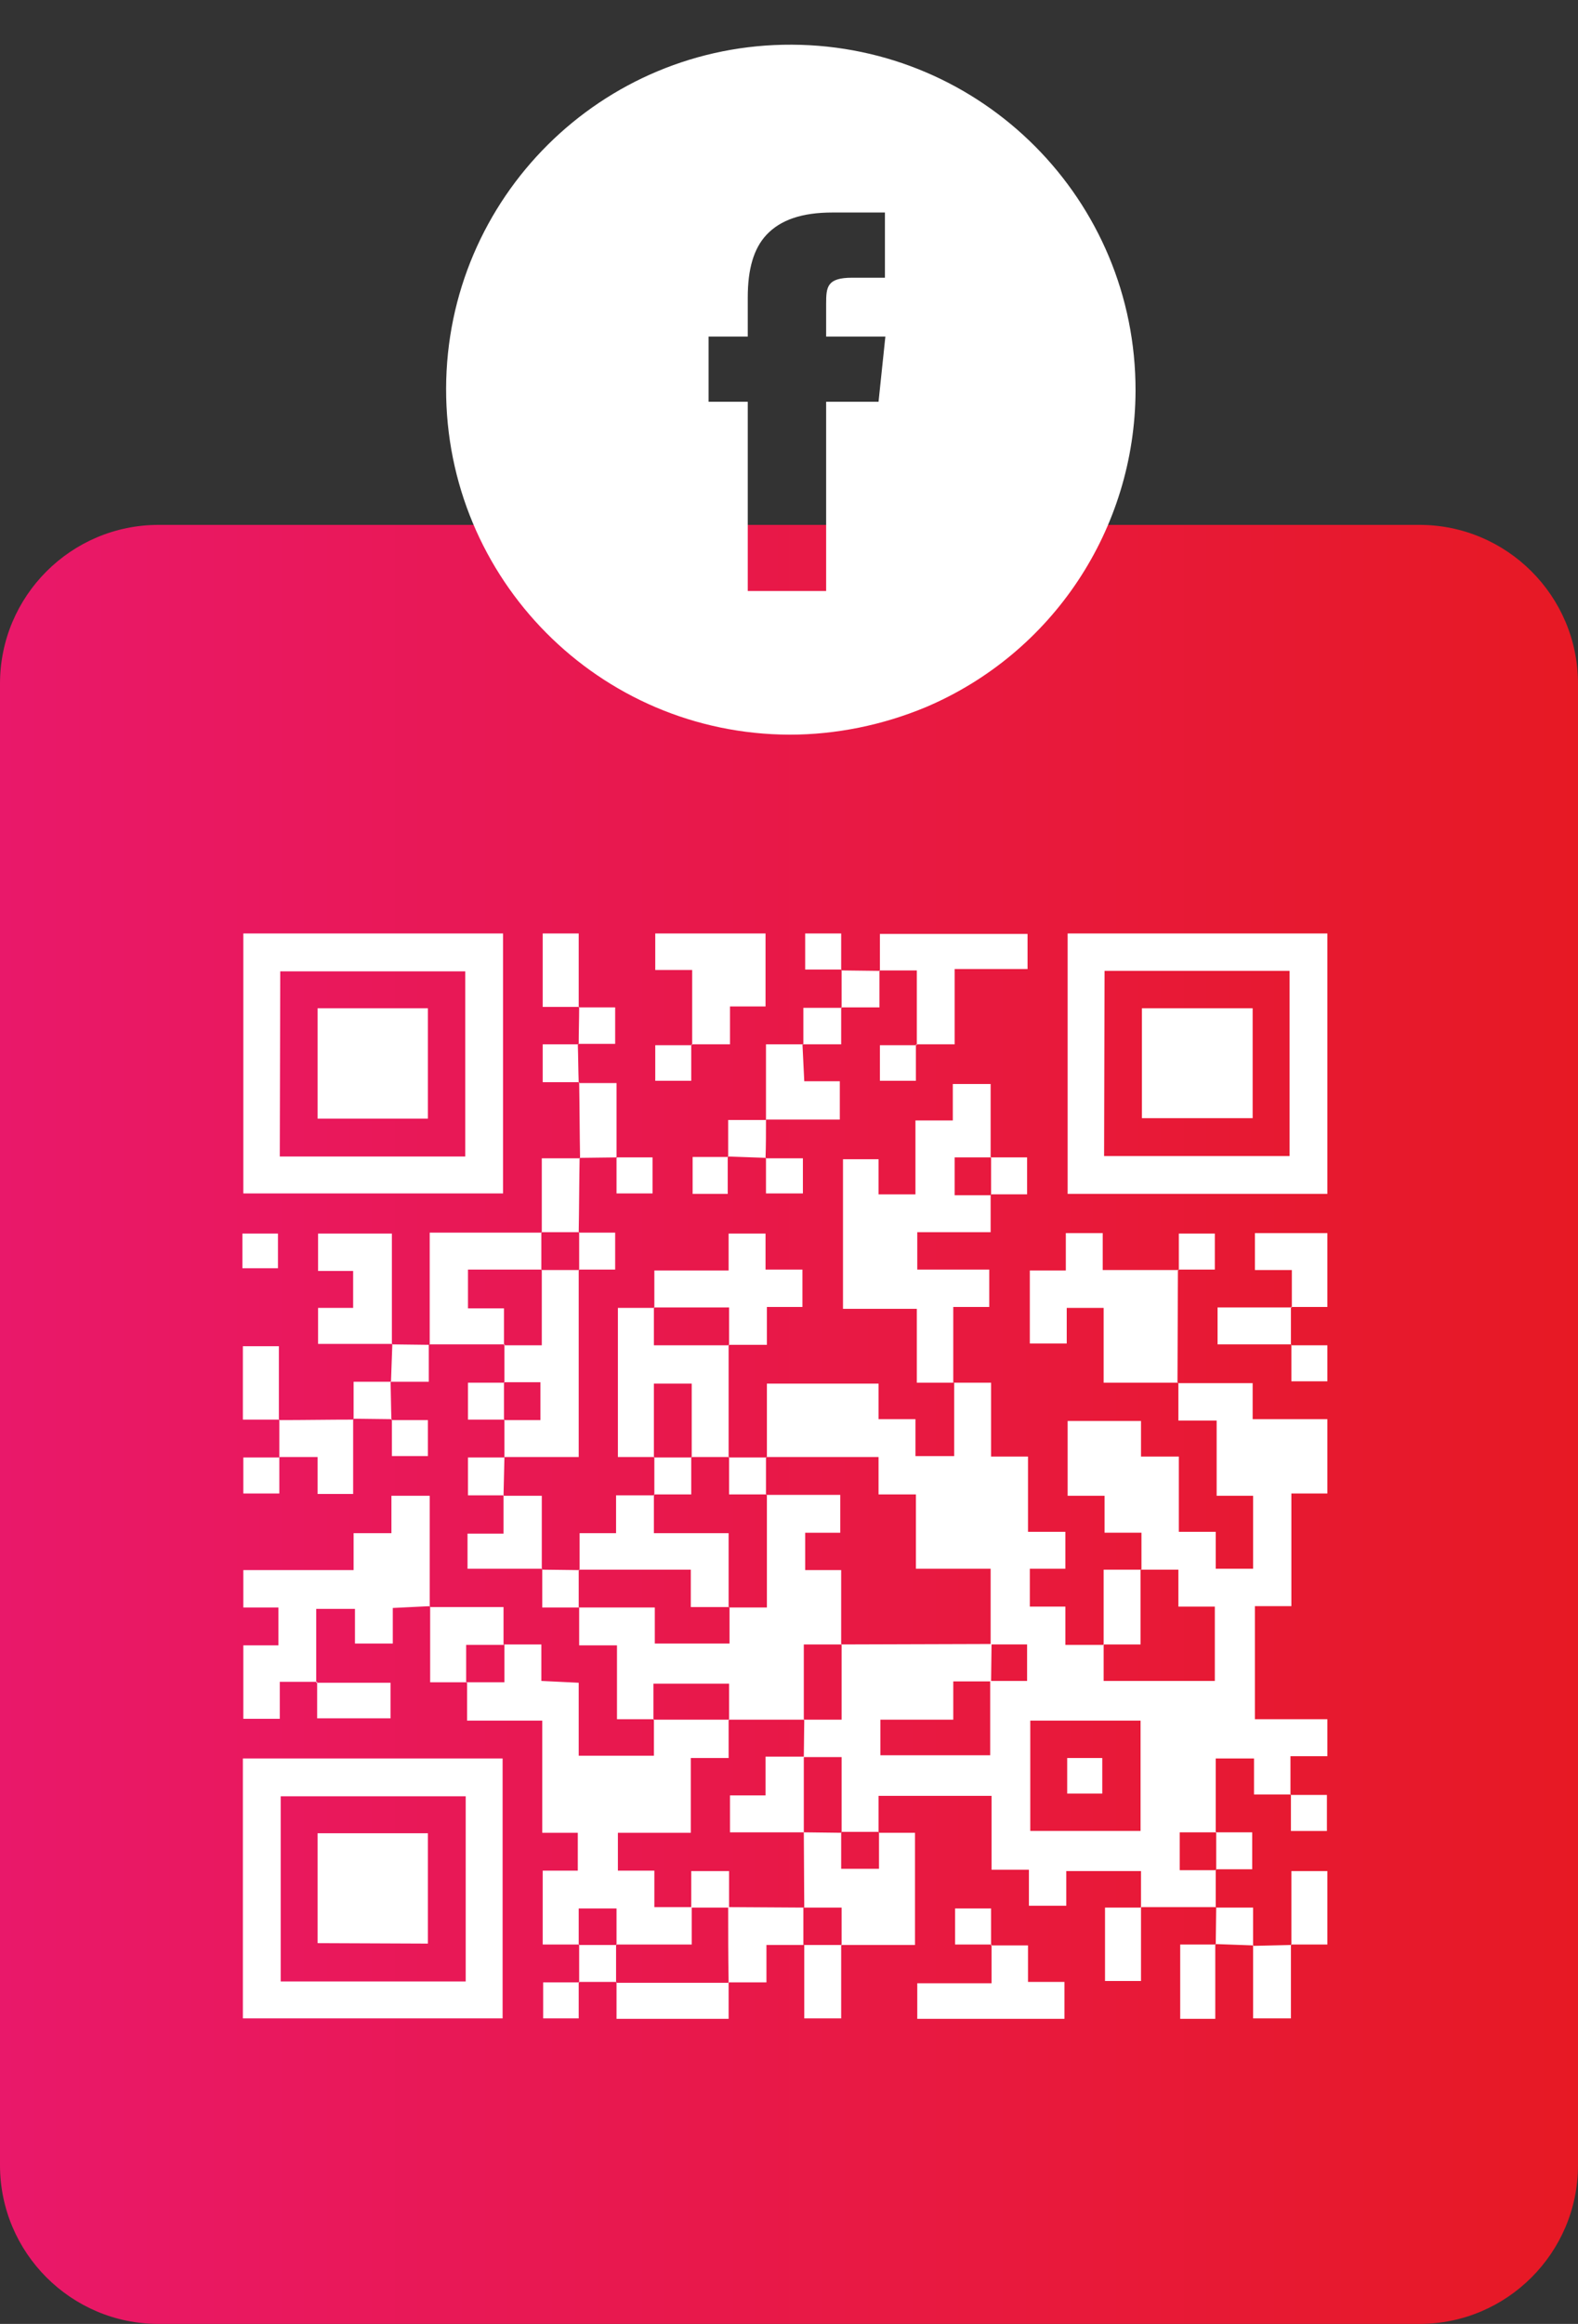
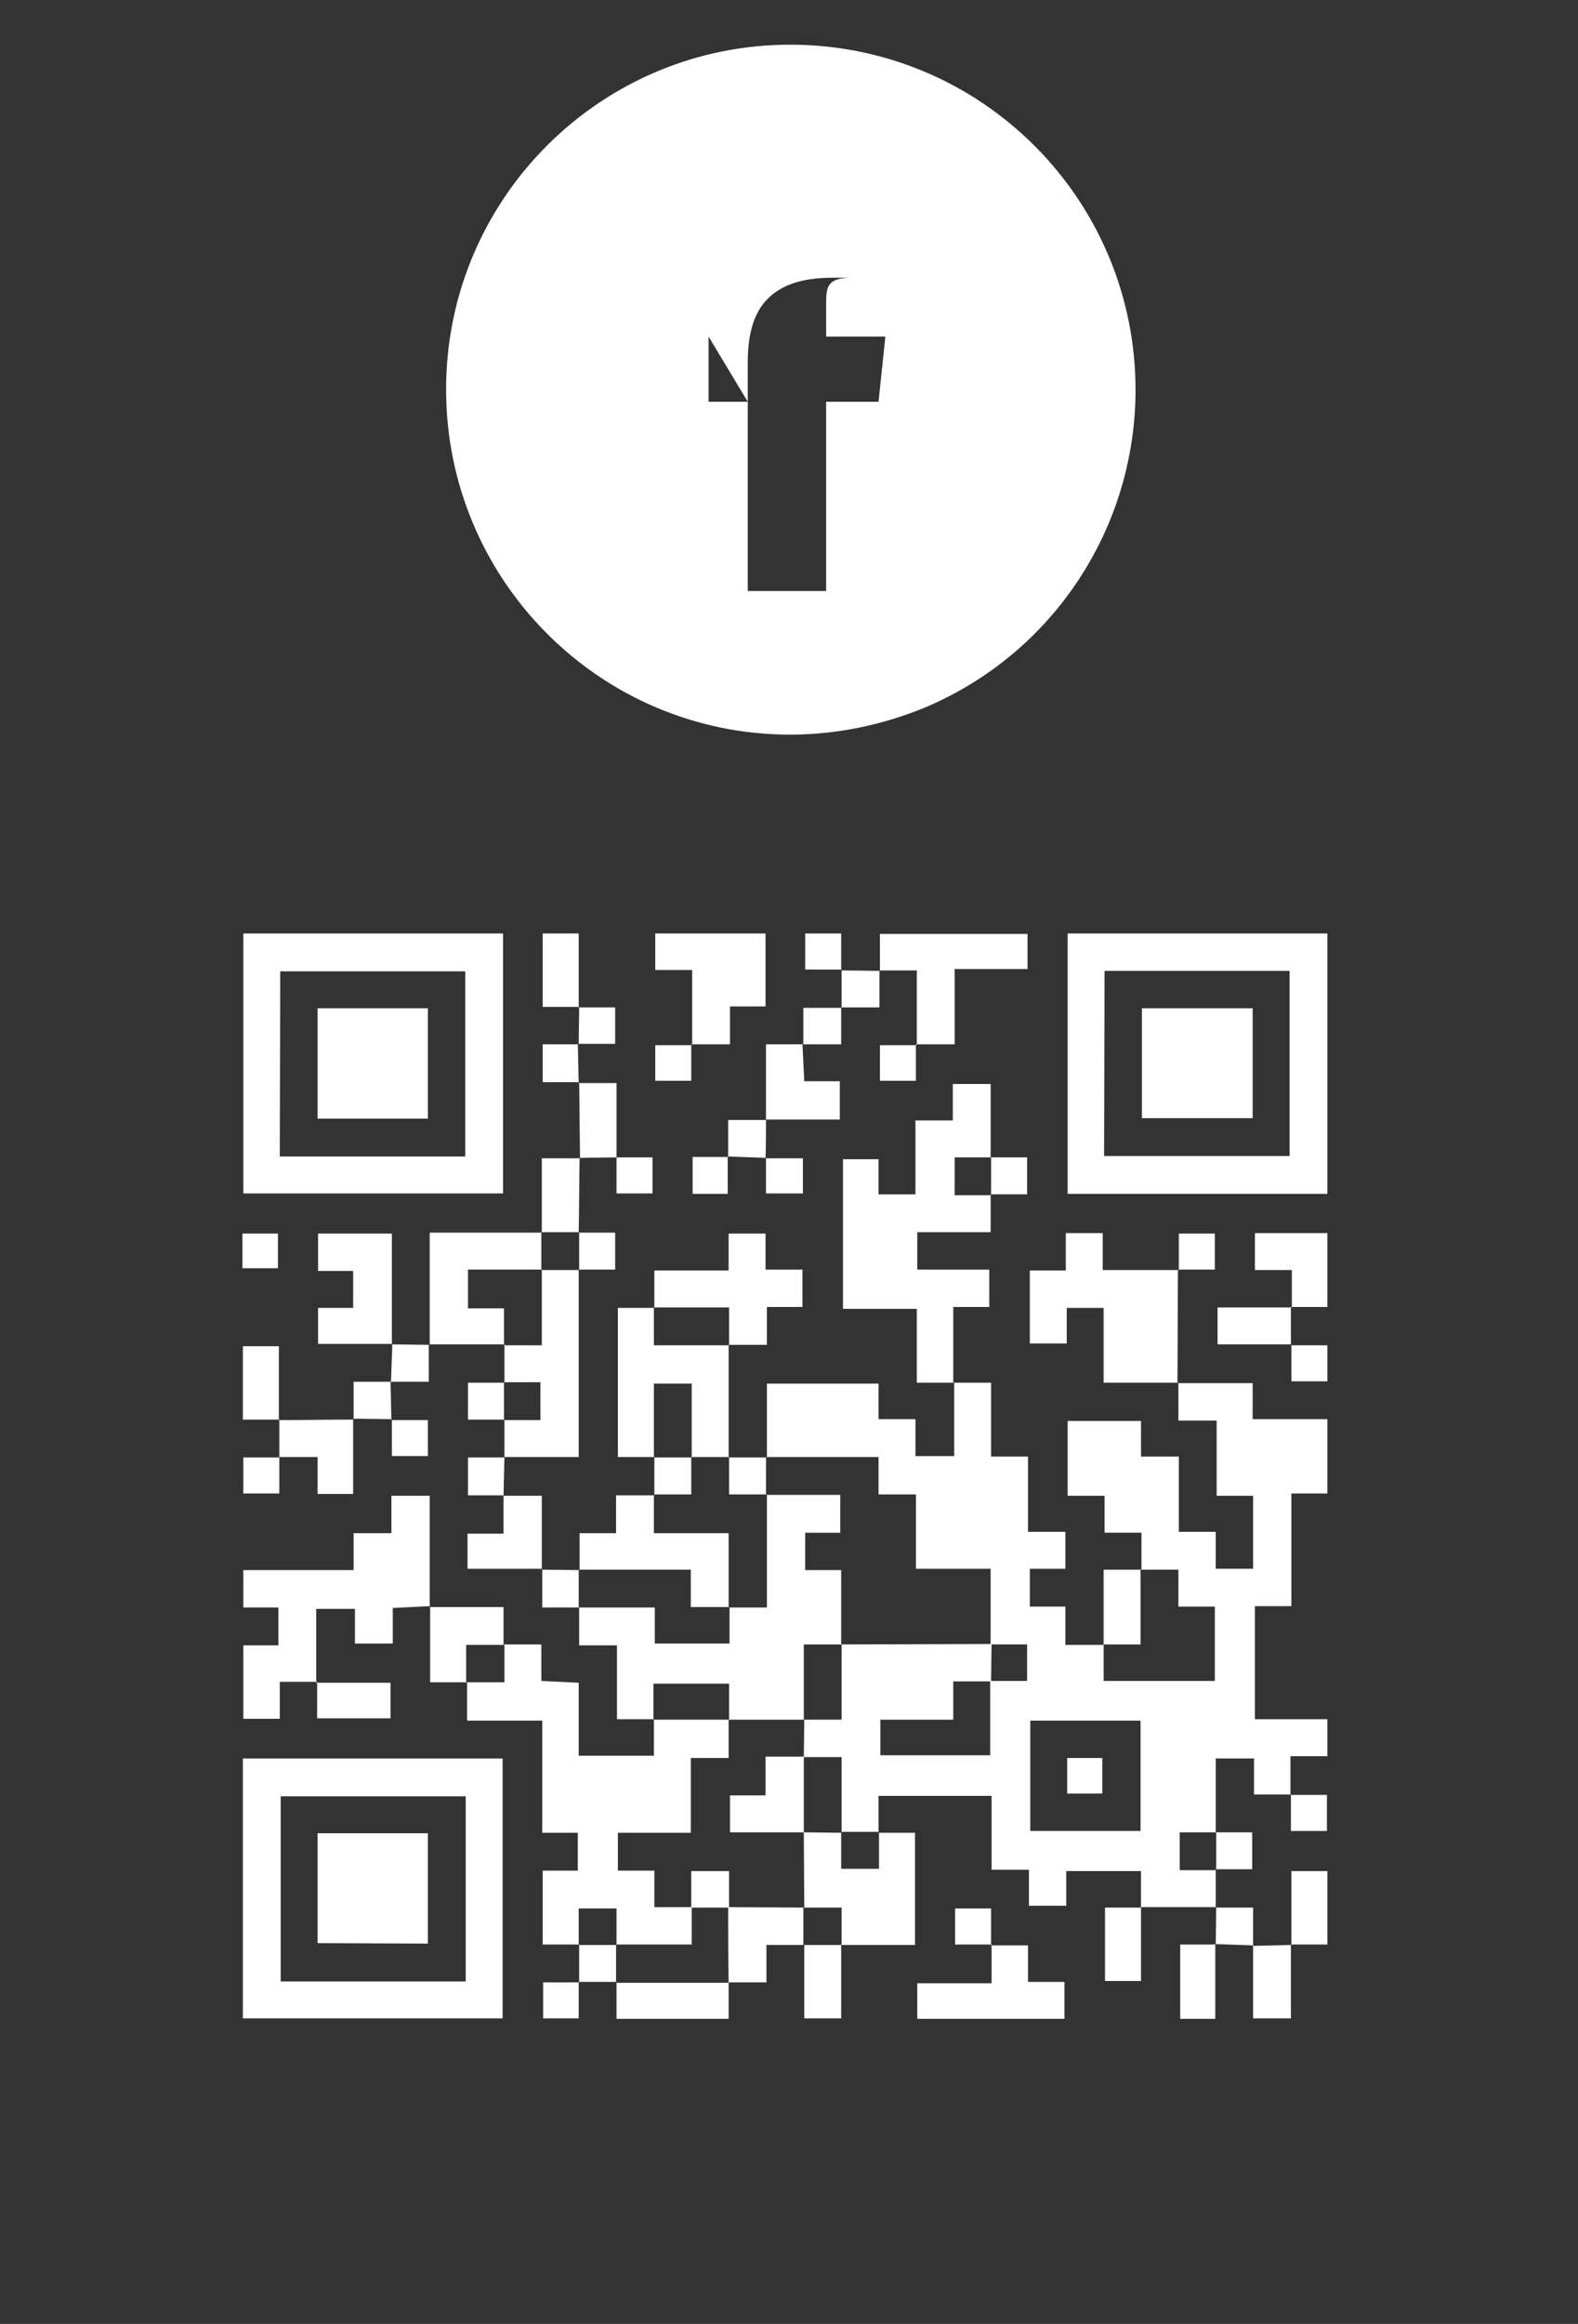
<svg xmlns="http://www.w3.org/2000/svg" version="1.1" id="Layer_1" x="0px" y="0px" viewBox="0 0 346.3 509.6" style="enable-background:new 0 0 346.3 509.6;" xml:space="preserve">
  <rect x="0" y="0" width="346.3" height="509.6" fill="#333333" stroke="none" />
  <style type="text/css">
	.st0{fill:url(#SVGID_1_);}
	.st1{fill:#FFFFFF;}
</style>
  <g>
    <g id="Layer_2_00000062886479348149643560000017919098567629080465_">
      <g id="Layer_2-2">
        <linearGradient id="SVGID_1_" gradientUnits="userSpaceOnUse" x1="0" y1="199.645" x2="346.26" y2="199.645" gradientTransform="matrix(1 0 0 -1 0 512)">
          <stop offset="0" style="stop-color:#E9186A" />
          <stop offset="1" style="stop-color:#E71924" />
        </linearGradient>
-         <path class="st0" d="M34.8,115.1h276.7c19.2,0,34.8,15.6,34.8,34.8v324.9c0,19.2-15.6,34.8-34.8,34.8H34.8     C15.6,509.6,0,494,0,474.8V149.9C0,130.7,15.6,115.1,34.8,115.1z" />
        <path id="fb" class="st1" d="M209.3,303.2h8.2v16.2h8.1v16.5h8.2v8.1H226v8.3h7.8v8.4h8.5l-0.1-0.1v8h24.4v-16.3h-8v-8.1h-8.2     l0.1,0.1v-8.2h-8.1V328h-8.1v-16.4h16.1v7.8h8.3v16.5h8.1v8.1h8.2v-16H267v-16.5h-8.4v-8.3c0,0-0.1,0.1-0.1,0.1h16.4v7.9h16.4     v16.3h-7.9v24.7h-8V377h15.9v8.1h-8.1v8.5l0.1-0.1h-8.1v-7.9h-8.4v16.3l0.1-0.1h-8v8.3h8l-0.1-0.1c0,2.8,0,5.6,0,8.3l0.1-0.1     h-16.6l0.1,0.1v-8h-16.4v7.6h-8.2v-7.9h-8.2v-16.2h-24.8v8l0.1-0.1h-8.3l0.1,0.1v-16.5h-8.3l0.1-8.3l-0.1,0.1h8.3v-16.6l-0.1,0.1     l33-0.1l-0.1,8.2h-8.3v8.4h-16v7.8h24.1v-16.3h8.1v-8h-8v-16.6H201v-16.3h-8.2v-8.2h-24.6l0.1,0.1v-16.2h24.5v7.8h8.1v8.1h8.5     v-16.2L209.3,303.2z M226.1,377.3v24.2h24.2v-24.2H226.1z M110.4,204.7v57h-57v-57L110.4,204.7z M61.4,253.6h40.7V213H61.5     L61.4,253.6z M53.3,385.6h57v57h-57L53.3,385.6z M102.2,393.9H61.6v40.6h40.6L102.2,393.9z M291.3,204.7v57.1h-57v-57.1H291.3z      M242.3,253.5H283v-40.6h-40.6L242.3,253.5z M127,426.5v-8h8.3v8l-0.1-0.1h16.6v-8.2h-8.2v-8h-8v-8.3h16v-16.4h8.3v-8.5l0.1,0.1     h-16.6l0.1-0.1v8H127v-16l-8.2-0.4v-8h-8.2l0.1-0.1v8.4h-8.3l0.1-0.1v8.5H119v24.6h7.8v8.3h-7.7v16.2h8L127,426.5z M143.4,377.2     v-8H160v8l-0.1-0.1h16.6l-0.1,0.1v-16.6h8.3l-0.1,0.1v-16.4h-7.9v-8.2h7.7v-8.3h-16.2l0.1-0.1v24.8h-8.3l0.1-0.1v8h-16.4v-7.9     H127l0.1-0.1v8.4h8.3v16.2h8.1L143.4,377.2z M209.2,303.2v-16.6h7.9v-8.2h-15.8v-8.2h16.1V262l0.1,0.1h-8v-8.3h8l-0.1,0.1v-16.2     h-8.3v8h-8.2v16.2h-8.1v-7.7H185v32.8h16.2v16.2h8.2L209.2,303.2z M69.4,369v-16.2h8.5v7.6h8.3v-7.8l8.2-0.4l-0.1,0.1V328h-8.4     v8.2h-8.3v8.1H53.4v8.2h7.7v8.3h-7.7v16.1h8v-8.1h8.2L69.4,369z M258.7,278.5H242v-8.1h-8.1v8.2H226v16h8.1v-7.8h8.1v16.4h16.3     c0,0-0.1,0.1-0.1,0.1l0.1-24.9L258.7,278.5z M160,295h-16.5v-8.3l0.1,0.1h-8v32.7h8l-0.1,0.1v-16.2h8.3v16.2l-0.1-0.1h8.3     l-0.1,0.1v-24.8L160,295z M192.9,401.8v8h-8.3v-8l0.1,0.1l-8.3-0.1l0.1,16.6l-0.1-0.1h8.3v8.3l-0.1-0.1h16.2v-24.6h-8     L192.9,401.8z M110.6,319.5H127v-41.1l0.1,0.1h-8.3l0.1-0.1V295h-8.3l0.1-0.1v8.3l-0.1-0.1h8v8.3h-8l0.1-0.1v8.3L110.6,319.5z      M151.7,229h8.5v-8.3h7.8v-16h-24.2v8h8.1v16.4L151.7,229z M110.6,295v-8.1h-7.9v-8.5h16.2l-0.1,0.1v-8.3l0.1,0.1H94.3v24.6     l-0.1-0.1h16.6L110.6,295z M143.5,286.7H160v8.3l-0.1-0.1h8.4v-8.3h7.8v-8.2H168v-7.9h-8.1v8.1h-16.3v8.2L143.5,286.7z M201,229     h8.5v-16.5h16v-7.7h-32.4v8.1l-0.1-0.1h8.2v16.4L201,229z M127,344.2h24.6v8.2h8.4l-0.1,0.1v-16.3h-16.4v-8.4l0.1,0.1h-8.4v8.3     h-8v8.1L127,344.2z M217.6,426.4v8.5h-16.3v7.8h32.3v-8.1h-8v-8h-8.2L217.6,426.4z M86,294.8c0-8.1,0-16.3,0-24.3H69.8v8.2h7.7     v8.1h-7.7v7.9h16.3L86,294.8z M118.9,344.1c0-5.4,0-10.8,0-16.1h-8.5l0.1-0.1c0,2.7,0,5.3,0,8.4h-7.9v7.7H119L118.9,344.1z      M176.3,426.5v-8.3l0.1,0.1l-16.6-0.1c0,5.5,0,11,0.1,16.6l-0.1-0.1h8.4v-8.2h8.1L176.3,426.5z M168.1,245.5h16.2v-8.4h-7.8     l-0.4-8.2l0.1,0.1h-8.1v16.6L168.1,245.5z M102.3,369v-8.3h8.3l-0.1,0.1v-8.4H94.3l0.1-0.1c0,5.5,0,11,0,16.6h8.1L102.3,369z      M160,434.8h-24.8l0.1-0.1v8h24.6v-8L160,434.8z M283.3,286.6h8v-16.2h-15.9v8.1h8.1v8.2L283.3,286.6z M61.3,319.5h8.4v8.1h7.8     v-16.4l0.1,0.1c-5.5,0-10.9,0.1-16.4,0.1l0.1-0.1v8.3L61.3,319.5z M127,220.9v-16.2h-7.9v16.1h8L127,220.9z M127.1,237.3     c0.1,5.6,0.1,11.1,0.2,16.7l-0.1-0.1l8.2-0.1l-0.1,0.1v-16.4H127L127.1,237.3z M118.8,270.2h8.3l-0.1,0.1     c0.1-5.5,0.1-11,0.2-16.4l0.1,0.1h-8.4v16.3L118.8,270.2z M283.4,286.7h-16.2v8.1h16.2l-0.1,0.1v-8.4L283.4,286.7z M61.2,311.4     v-16.2h-7.9v16.1h8L61.2,311.4z M242.1,360.6h8.2v-16.5l0.1,0.1h-8.2v16.5L242.1,360.6z M69.6,368.8v8h16.1V369H69.4L69.6,368.8z      M283.3,426.4h8v-16.1h-7.9v16.2L283.3,426.4z M250.5,418.3h-8v16.1h7.9v-16.2L250.5,418.3z M184.7,426.5h-8.3l0.1-0.1v16.2h8.1     v-16.2L184.7,426.5z M266.8,426.4H259v16.3h7.7v-16.4L266.8,426.4z M283.4,426.5l-8.5,0.2l0.1-0.1c0,5.4,0,10.8,0,16h8.3v-16.2     L283.4,426.5z M127,352.5v-8.3l0.1,0.1l-8.2-0.1l0.1-0.1c0,2.8,0,5.5,0,8.4h8.1L127,352.5z M258.6,278.4h8v-7.9h-7.9v8     L258.6,278.4z M61.4,319.6h-8v7.9h7.9v-8L61.4,319.6z M127.1,270.2v8.3l-0.1-0.1h8v-8.1h-8L127.1,270.2z M110.7,319.6h-8v8.3h7.9     l-0.1,0.1l0.2-8.5L110.7,319.6z M143.5,327.7h8.2v-8.2l0.1,0.1h-8.3l0.1-0.1v8.4L143.5,327.7z M86,311.3v8h7.9v-7.9h-8L86,311.3z      M61,278.1v-7.6h-7.8v7.6H61z M217.5,253.7v8.3l-0.1-0.1h8v-8.1h-8L217.5,253.7z M168.1,253.9c0,2.7,0,5.3,0,7.8h8.1V254H168     L168.1,253.9z M159.8,253.7H152v8.1h7.7v-8.2L159.8,253.7z M135.3,253.7v8h7.9v-7.9h-8L135.3,253.7z M160,319.5v8.2h8.2l-0.1,0.1     v-8.3l0.1,0.1h-8.4L160,319.5z M168.2,245.6h-8.4v8.1l-0.1-0.1l8.4,0.3L168,254c0.1-2.8,0.1-5.7,0.1-8.5L168.2,245.6z      M201.1,229.2h-8v7.8h7.9v-8L201.1,229.2z M283.3,393.5v8h7.9v-7.9h-8L283.3,393.5z M151.8,229.2h-8v7.8h7.9v-8L151.8,229.2z      M127,237.4c-0.1-2.8-0.1-5.7-0.2-8.5l0.1,0.1h-7.8v8.3h8L127,237.4z M266.9,401.7v8.3l-0.1-0.1h8v-8.1h-8L266.9,401.7z      M127.1,220.8c0,2.7-0.1,5.5-0.1,8.2c0,0-0.1-0.1-0.1-0.1h8.1v-8h-8L127.1,220.8z M184.7,221h-8.4c0,3,0,5.5,0,8.1     c0,0-0.1-0.1-0.1-0.1h8.4v-8.1L184.7,221z M217.5,426.5v-8h-7.9v7.9h8L217.5,426.5z M110.6,311.4v-8.3l0.1,0.1h-8v8.1h8     L110.6,311.4z M266.9,418.2l-0.1,8.2l-0.1-0.1l8.4,0.3l-0.1,0.1c0-2.8,0-5.5,0-8.4h-8.1L266.9,418.2z M127,434.6h8.3l-0.1,0.1     v-8.3l0.1,0.1H127l0.1-0.1c0,2.8,0,5.6,0,8.3L127,434.6z M85.9,311.4c-0.1-2.8-0.1-5.6-0.2-8.5l0.1,0.1h-8.2v8.2l-0.1-0.1     l8.5,0.1L85.9,311.4z M184.6,220.9h8.4c0-3,0-5.5,0-8.1l0.1,0.1l-8.5-0.1l0.1-0.1c0,2.8,0,5.6,0,8.4L184.6,220.9z M283.4,294.9v8     h7.9V295h-8L283.4,294.9z M184.6,212.7v-8h-7.9v7.9h8L184.6,212.7z M94.3,294.9l-8.3-0.1c0,0,0.1-0.1,0.1-0.1     c-0.1,2.8-0.2,5.6-0.3,8.4l-0.1-0.1h8.4v-8.1L94.3,294.9z M127.2,434.7h-8v7.9h7.8v-8L127.2,434.7z M168,385.3v8.4h-7.8v8.1h16.2     v-16.6H168z M160,410.3h-8.3v8h8.3V410.3z M234.2,393.3h7.7v-7.8h-7.7L234.2,393.3z M69.7,245.3h24.2v-24.2H69.7V245.3z      M93.9,426.2V402H69.7v24.1L93.9,426.2z M274.9,245.2v-24.1h-24.3v24.1H274.9z" />
-         <path class="st1" d="M173.3,161.1c-41.8-0.1-75.5-34.1-75.4-75.9S132,9.6,173.8,9.8s75.5,34.1,75.4,75.9     c-0.1,30.3-18.2,57.6-46.1,69.4C193.7,159,183.5,161.1,173.3,161.1z M155.5,73.8v14.3h8.6v41.5h17.2V88.1h11.5l1.5-14.3h-13v-7.2     c0-3.7,0.2-5.7,5.7-5.7h7.2V46.6h-11.5c-6.7,0-11.4,1.6-14.5,4.9c-2.8,3-4.1,7.5-4.1,13.7v8.6L155.5,73.8z" />
+         <path class="st1" d="M173.3,161.1c-41.8-0.1-75.5-34.1-75.4-75.9S132,9.6,173.8,9.8s75.5,34.1,75.4,75.9     c-0.1,30.3-18.2,57.6-46.1,69.4C193.7,159,183.5,161.1,173.3,161.1z M155.5,73.8v14.3h8.6v41.5h17.2V88.1h11.5l1.5-14.3h-13v-7.2     c0-3.7,0.2-5.7,5.7-5.7h7.2h-11.5c-6.7,0-11.4,1.6-14.5,4.9c-2.8,3-4.1,7.5-4.1,13.7v8.6L155.5,73.8z" />
      </g>
    </g>
  </g>
</svg>